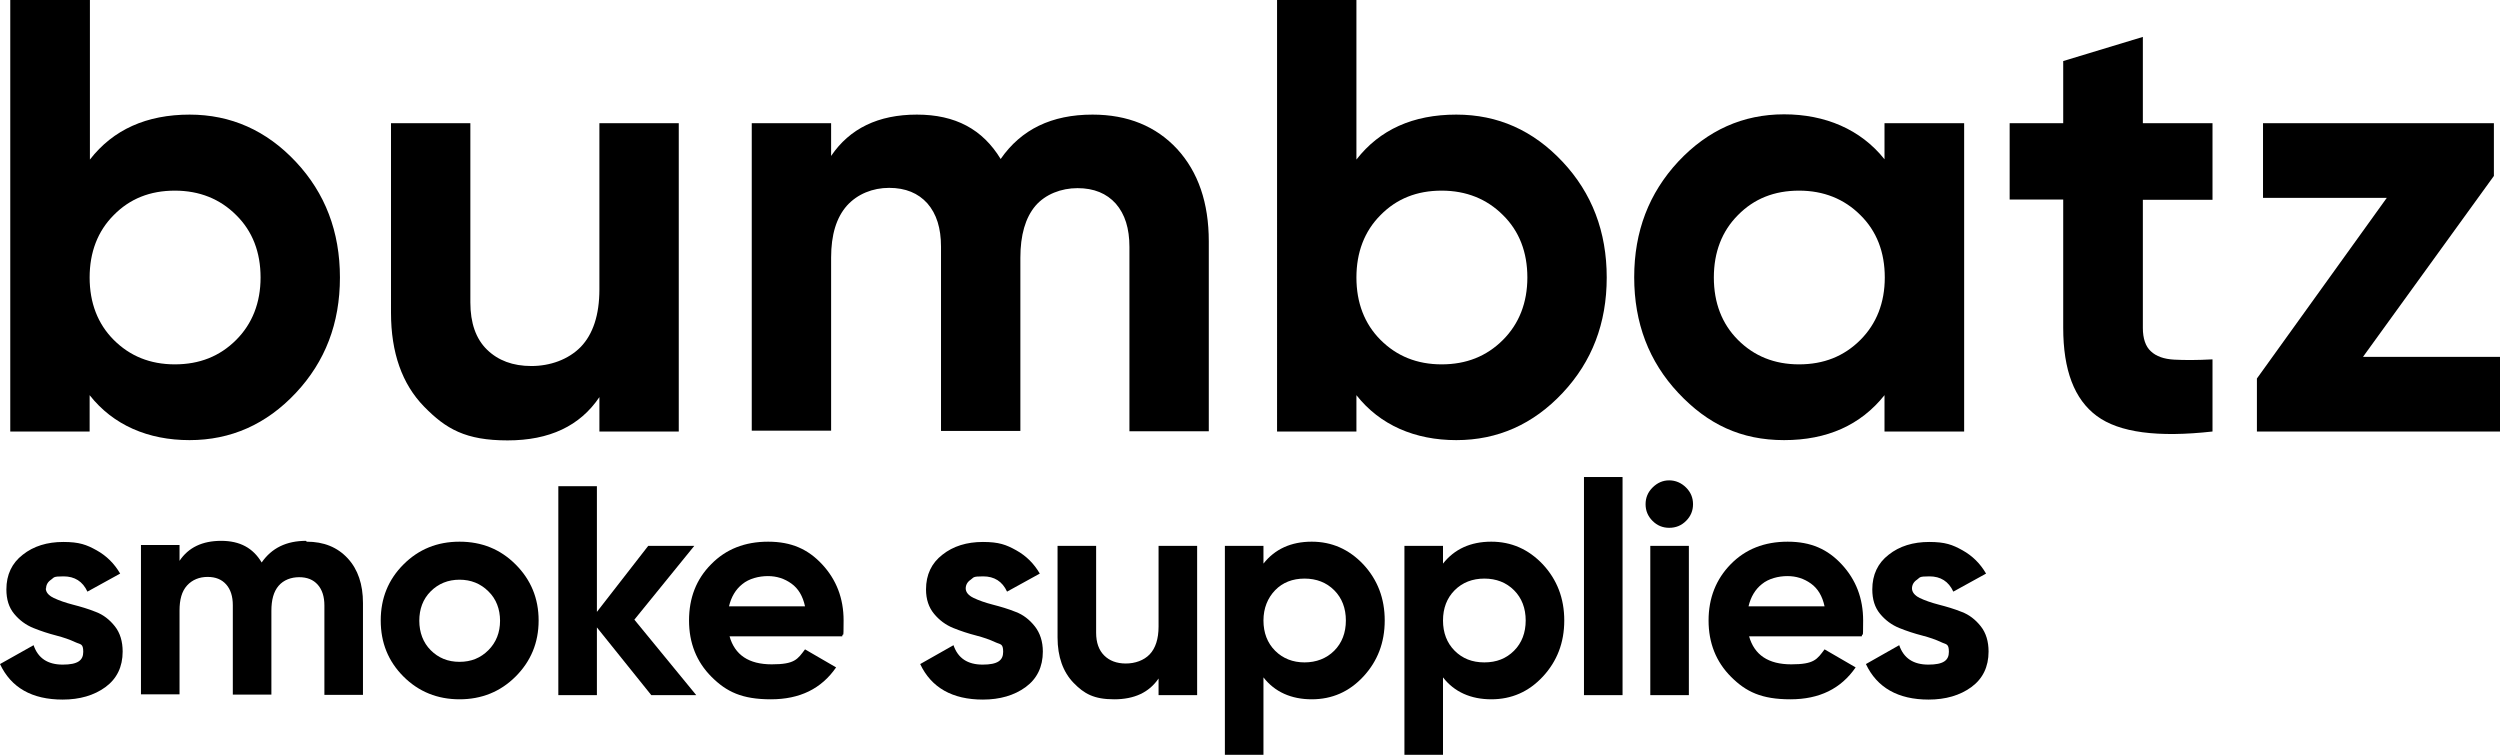
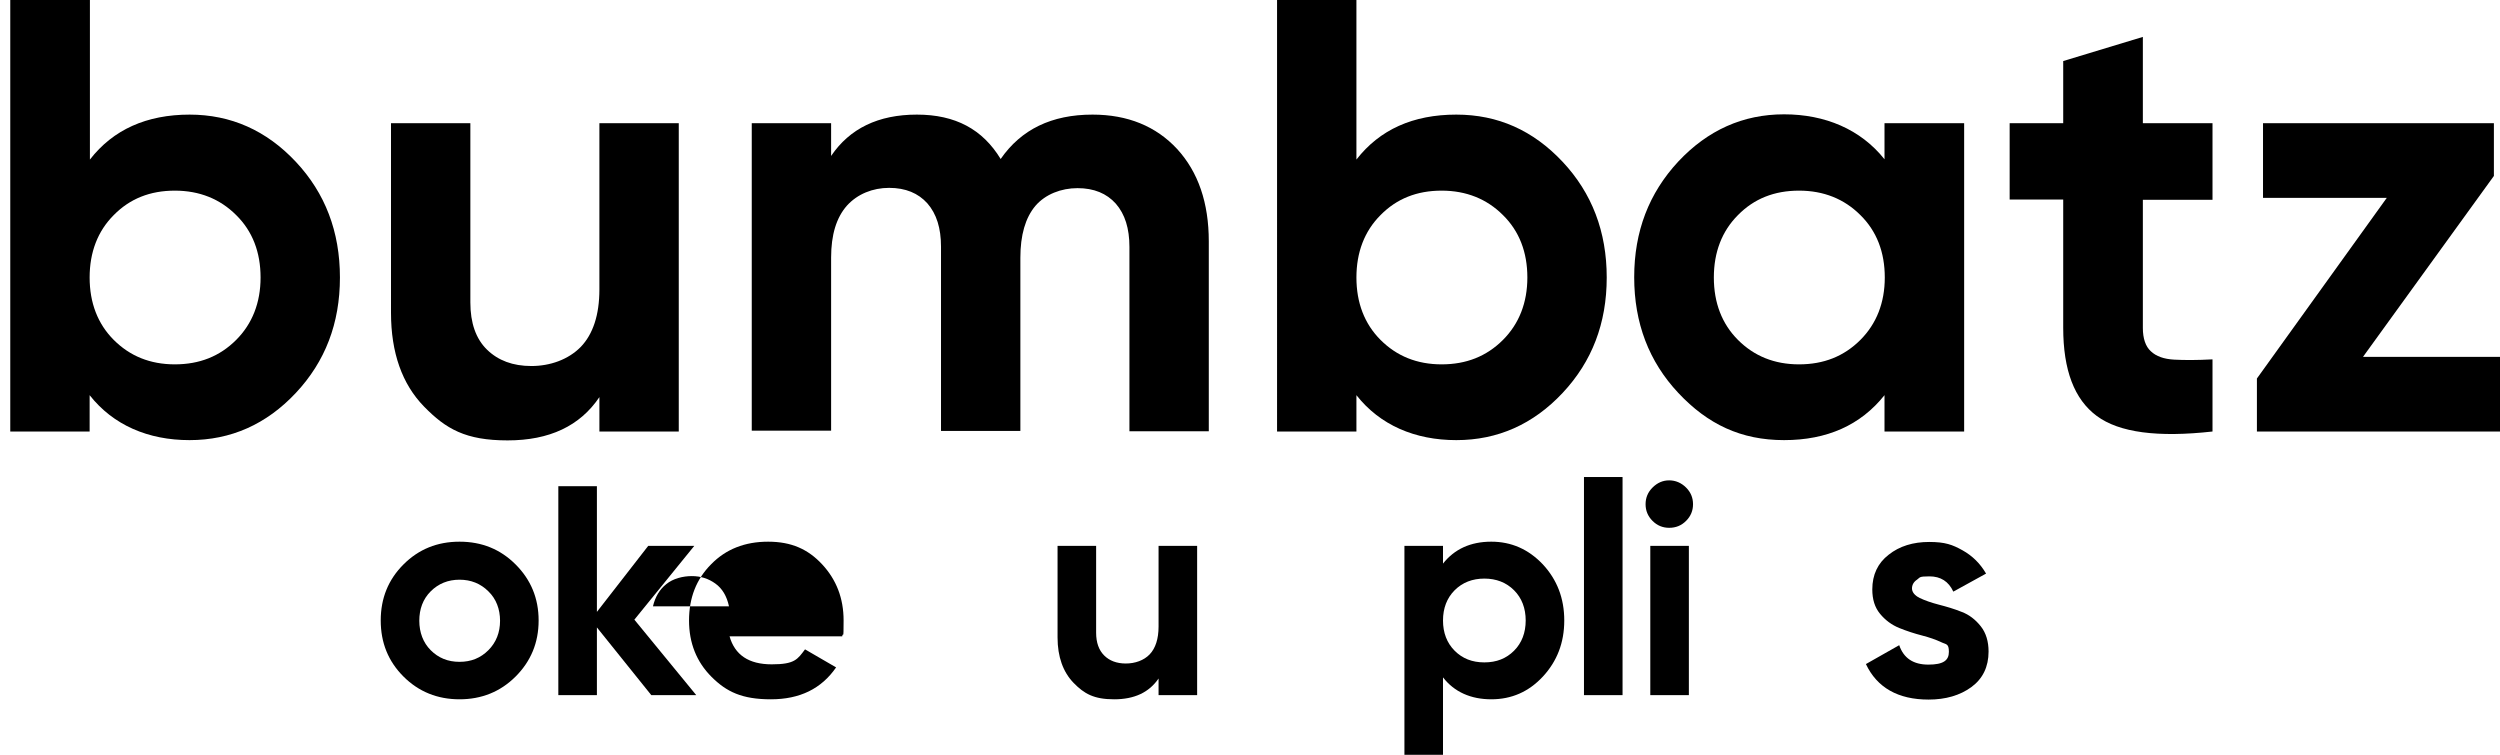
<svg xmlns="http://www.w3.org/2000/svg" viewBox="0 0 900.9 272" version="1.1" id="Ebene_1">
  <g>
    <path d="M68.3,41.3c14.9,0,27.7,5.7,38.3,17,10.6,11.3,15.9,25.2,15.9,41.7s-5.3,30.3-15.9,41.6c-10.6,11.3-23.4,17-38.3,17s-27.5-5.4-36-16.2v13.1H3.7V0h28.7v57.5c8.4-10.8,20.4-16.2,36-16.2h0ZM41,122.5c5.8,5.8,13.1,8.8,22,8.8s16.2-2.9,22.1-8.8c5.8-5.8,8.8-13.4,8.8-22.5s-2.9-16.7-8.8-22.5c-5.8-5.8-13.2-8.8-22.1-8.8s-16.2,2.9-22,8.8c-5.8,5.8-8.7,13.4-8.7,22.5s2.9,16.7,8.7,22.5Z" />
    <path d="M216,44.4h28.6v111.1h-28.6v-12.4c-7,10.4-18,15.6-33.1,15.6s-22.2-4.1-30.1-12.2c-7.9-8.1-11.9-19.4-11.9-33.8V44.4h28.6v64.6c0,7.4,2,13.1,6,17s9.3,5.9,16,5.9,13.3-2.3,17.8-6.9c4.4-4.6,6.7-11.5,6.7-20.7v-60h0Z" />
    <path d="M393.7,41.3c12.7,0,22.9,4.2,30.5,12.4,7.6,8.3,11.4,19.4,11.4,33.3v68.4h-28.6v-66.4c0-6.7-1.6-11.8-4.9-15.6-3.3-3.7-7.9-5.6-13.8-5.6s-11.6,2.2-15.2,6.4c-3.6,4.3-5.4,10.5-5.4,18.7v62.4h-28.6v-66.4c0-6.7-1.6-11.8-4.9-15.6-3.3-3.7-7.9-5.6-13.8-5.6s-11.4,2.2-15.2,6.4c-3.8,4.3-5.7,10.5-5.7,18.7v62.4h-28.6V44.4h28.6v11.8c6.7-9.9,17-14.9,30.9-14.9s23.7,5.3,30.2,16c7.4-10.7,18.4-16,33.1-16h0Z" />
    <path d="M524.8,41.3c15,0,27.7,5.7,38.3,17,10.6,11.3,15.9,25.2,15.9,41.7s-5.3,30.3-15.9,41.6c-10.6,11.3-23.4,17-38.3,17s-27.5-5.4-36-16.2v13.1h-28.6V0h28.6v57.5c8.4-10.8,20.4-16.2,36-16.2ZM497.5,122.5c5.8,5.8,13.1,8.8,22,8.8s16.2-2.9,22.1-8.8c5.8-5.8,8.8-13.4,8.8-22.5s-2.9-16.7-8.8-22.5c-5.8-5.8-13.2-8.8-22.1-8.8s-16.2,2.9-22,8.8c-5.8,5.8-8.7,13.4-8.7,22.5s2.9,16.7,8.7,22.5Z" />
    <path d="M679.1,44.4h28.7v111.1h-28.7v-13.1c-8.6,10.8-20.7,16.2-36.2,16.2s-27.5-5.7-38.1-17c-10.6-11.3-15.9-25.2-15.9-41.7s5.3-30.3,15.9-41.7c10.6-11.3,23.3-17,38.1-17s27.6,5.4,36.2,16.2v-13.1h0ZM626.3,122.5c5.8,5.8,13.1,8.8,22,8.8s16.2-2.9,22.1-8.8c5.8-5.8,8.8-13.4,8.8-22.5s-2.9-16.7-8.8-22.5c-5.8-5.8-13.2-8.8-22.1-8.8s-16.2,2.9-22,8.8c-5.8,5.8-8.7,13.4-8.7,22.5s2.9,16.7,8.7,22.5Z" />
    <path d="M797.3,72h-25.1v46.2c0,3.8,1,6.7,2.9,8.4,1.9,1.8,4.7,2.8,8.4,3s8.3.2,13.8-.1v26c-19.7,2.2-33.6.4-41.7-5.6s-12.1-16.5-12.1-31.8v-46.2h-19.3v-27.5h19.3v-22.4l28.7-8.7v31.1h25.1v27.5h0Z" />
    <path d="M851.6,128.6h49.3v26.9h-87.6v-19.1l46.8-65.1h-44.6v-26.9h83.2v19l-47.1,65.1h0Z" />
  </g>
  <g>
-     <path d="M16.5,212c0,1.4,1,2.6,2.9,3.5s4.2,1.7,6.9,2.4,5.5,1.5,8.2,2.6c2.7,1,5,2.8,6.9,5.2,1.9,2.4,2.8,5.5,2.8,9.1,0,5.5-2.1,9.8-6.2,12.8-4.1,3-9.3,4.5-15.4,4.5-11.1,0-18.6-4.3-22.6-12.8l12.1-6.8c1.6,4.7,5.1,7,10.5,7s7.4-1.5,7.4-4.6-1-2.6-2.9-3.5-4.2-1.7-6.9-2.4c-2.7-.7-5.5-1.6-8.2-2.7s-5-2.8-6.9-5.1c-1.9-2.3-2.8-5.2-2.8-8.8,0-5.3,2-9.5,5.9-12.5,3.9-3.1,8.8-4.6,14.6-4.6s8.4,1,12,3,6.4,4.8,8.5,8.4l-11.8,6.5c-1.7-3.7-4.6-5.5-8.6-5.5s-3.3.4-4.5,1.2-1.8,1.9-1.8,3.2h0Z" />
-     <path d="M110.5,195.2c6.2,0,11.1,2,14.8,6,3.7,4,5.5,9.4,5.5,16.1v33.1h-13.9v-32.2c0-3.2-.8-5.7-2.4-7.5s-3.8-2.7-6.7-2.7-5.6,1-7.4,3.1-2.6,5.1-2.6,9v30.2h-13.9v-32.2c0-3.2-.8-5.7-2.4-7.5s-3.8-2.7-6.7-2.7-5.5,1-7.4,3.1-2.7,5.1-2.7,9v30.2h-13.9v-53.8h13.9v5.7c3.2-4.8,8.2-7.2,15-7.2s11.5,2.6,14.6,7.8c3.6-5.2,8.9-7.8,16-7.8h0Z" />
    <path d="M185.8,243.8c-5.5,5.5-12.3,8.2-20.2,8.2s-14.7-2.7-20.2-8.2-8.2-12.2-8.2-20.2,2.7-14.7,8.2-20.2,12.2-8.2,20.2-8.2,14.7,2.7,20.2,8.2c5.5,5.5,8.3,12.2,8.3,20.2s-2.8,14.7-8.3,20.2ZM155.2,234.3c2.8,2.8,6.2,4.2,10.4,4.2s7.6-1.4,10.4-4.2,4.2-6.4,4.2-10.6-1.4-7.9-4.2-10.6c-2.8-2.8-6.3-4.2-10.4-4.2s-7.6,1.4-10.4,4.2-4.1,6.4-4.1,10.6,1.4,7.9,4.1,10.6Z" />
    <path d="M250.8,250.5h-16.1l-19.6-24.4v24.4h-13.9v-75.3h13.9v45.3l18.5-23.8h16.6l-21.6,26.6,22.3,27.2h0Z" />
-     <path d="M262.9,229.3c1.9,6.7,6.9,10.1,15.2,10.1s9.3-1.8,12-5.4l11.2,6.5c-5.3,7.7-13.1,11.5-23.5,11.5s-16-2.7-21.4-8.1-8.1-12.2-8.1-20.3,2.6-14.9,8-20.3c5.3-5.4,12.1-8.1,20.5-8.1s14.4,2.7,19.5,8.2,7.7,12.2,7.7,20.2-.2,3.7-.5,5.7h-40.6,0ZM262.7,218.5h27.4c-.8-3.7-2.4-6.4-4.9-8.2-2.5-1.8-5.3-2.7-8.5-2.7s-6.8.9-9.2,2.9c-2.4,1.9-4,4.6-4.8,8h0Z" />
-     <path d="M348,212c0,1.4,1,2.6,2.9,3.5s4.2,1.7,6.9,2.4,5.5,1.5,8.2,2.6c2.7,1,5,2.8,6.9,5.2s2.9,5.5,2.9,9.1c0,5.5-2.1,9.8-6.2,12.8s-9.3,4.5-15.4,4.5c-11,0-18.6-4.3-22.6-12.8l12-6.8c1.6,4.7,5.1,7,10.5,7s7.4-1.5,7.4-4.6-1-2.6-2.9-3.5-4.2-1.7-6.9-2.4c-2.7-.7-5.5-1.6-8.2-2.7-2.7-1.1-5-2.8-6.9-5.1s-2.9-5.2-2.9-8.8c0-5.3,2-9.5,5.9-12.5,3.9-3.1,8.8-4.6,14.6-4.6s8.4,1,12,3c3.6,2,6.4,4.8,8.5,8.4l-11.8,6.5c-1.7-3.7-4.6-5.5-8.6-5.5s-3.3.4-4.5,1.2-1.8,1.9-1.8,3.2h0Z" />
+     <path d="M262.9,229.3c1.9,6.7,6.9,10.1,15.2,10.1s9.3-1.8,12-5.4l11.2,6.5c-5.3,7.7-13.1,11.5-23.5,11.5s-16-2.7-21.4-8.1-8.1-12.2-8.1-20.3,2.6-14.9,8-20.3c5.3-5.4,12.1-8.1,20.5-8.1s14.4,2.7,19.5,8.2,7.7,12.2,7.7,20.2-.2,3.7-.5,5.7h-40.6,0ZM262.7,218.5c-.8-3.7-2.4-6.4-4.9-8.2-2.5-1.8-5.3-2.7-8.5-2.7s-6.8.9-9.2,2.9c-2.4,1.9-4,4.6-4.8,8h0Z" />
    <path d="M417.5,196.7h13.9v53.8h-13.9v-6c-3.4,5-8.7,7.5-16,7.5s-10.8-2-14.6-5.9c-3.8-3.9-5.8-9.4-5.8-16.4v-33h13.9v31.3c0,3.6,1,6.3,2.9,8.2s4.5,2.9,7.8,2.9,6.5-1.1,8.6-3.3c2.1-2.2,3.2-5.6,3.2-10v-29.1h0Z" />
-     <path d="M472.7,195.2c7.2,0,13.4,2.7,18.6,8.2,5.1,5.5,7.7,12.2,7.7,20.2s-2.6,14.7-7.7,20.2c-5.1,5.5-11.3,8.2-18.6,8.2s-13.3-2.6-17.4-7.9v27.9h-13.9v-75.3h13.9v6.4c4.1-5.2,9.9-7.9,17.4-7.9h0ZM459.5,234.5c2.8,2.8,6.4,4.2,10.6,4.2s7.9-1.4,10.7-4.2c2.8-2.8,4.2-6.5,4.2-10.9s-1.4-8.1-4.2-10.9-6.4-4.2-10.7-4.2-7.9,1.4-10.6,4.2-4.2,6.5-4.2,10.9,1.4,8.1,4.2,10.9Z" />
    <path d="M537.4,195.2c7.2,0,13.4,2.7,18.6,8.2,5.1,5.5,7.7,12.2,7.7,20.2s-2.6,14.7-7.7,20.2c-5.1,5.5-11.3,8.2-18.6,8.2s-13.3-2.6-17.4-7.9v27.9h-13.9v-75.3h13.9v6.4c4.1-5.2,9.9-7.9,17.4-7.9h0ZM524.2,234.5c2.8,2.8,6.3,4.2,10.7,4.2s7.9-1.4,10.7-4.2c2.8-2.8,4.2-6.5,4.2-10.9s-1.4-8.1-4.2-10.9-6.4-4.2-10.7-4.2-7.9,1.4-10.7,4.2c-2.8,2.8-4.2,6.5-4.2,10.9s1.4,8.1,4.2,10.9Z" />
    <path d="M570.8,250.5v-78.6h13.9v78.6h-13.9Z" />
    <path d="M601.5,190.2c-2.3,0-4.3-.8-6-2.5-1.7-1.7-2.5-3.7-2.5-6s.8-4.3,2.5-6c1.7-1.7,3.7-2.6,6-2.6s4.4.9,6.1,2.6c1.7,1.7,2.5,3.7,2.5,6s-.8,4.3-2.5,6c-1.7,1.7-3.7,2.5-6.1,2.5ZM594.7,250.5v-53.8h13.9v53.8h-13.9Z" />
-     <path d="M630.3,229.3c1.9,6.7,6.9,10.1,15.2,10.1s9.3-1.8,12-5.4l11.2,6.5c-5.3,7.7-13.1,11.5-23.5,11.5s-16-2.7-21.4-8.1-8.1-12.2-8.1-20.3,2.7-14.9,8-20.3c5.3-5.4,12.1-8.1,20.5-8.1s14.4,2.7,19.5,8.2,7.7,12.2,7.7,20.2-.2,3.7-.5,5.7h-40.6,0ZM630.1,218.5h27.4c-.8-3.7-2.4-6.4-4.9-8.2-2.5-1.8-5.3-2.7-8.5-2.7s-6.8.9-9.2,2.9c-2.4,1.9-4,4.6-4.8,8h0Z" />
    <path d="M689,212c0,1.4,1,2.6,2.8,3.5,1.9.9,4.2,1.7,6.9,2.4s5.5,1.5,8.2,2.6c2.7,1,5,2.8,6.9,5.2s2.8,5.5,2.8,9.1c0,5.5-2.1,9.8-6.2,12.8s-9.3,4.5-15.4,4.5c-11,0-18.6-4.3-22.6-12.8l12-6.8c1.6,4.7,5.1,7,10.5,7s7.4-1.5,7.4-4.6-1-2.6-2.8-3.5c-1.9-.9-4.2-1.7-6.9-2.4-2.7-.7-5.5-1.6-8.2-2.7s-5-2.8-6.9-5.1-2.8-5.2-2.8-8.8c0-5.3,2-9.5,5.9-12.5,3.9-3.1,8.8-4.6,14.6-4.6s8.4,1,12,3,6.4,4.8,8.5,8.4l-11.8,6.5c-1.7-3.7-4.6-5.5-8.6-5.5s-3.3.4-4.5,1.2-1.8,1.9-1.8,3.2h0Z" />
  </g>
</svg>